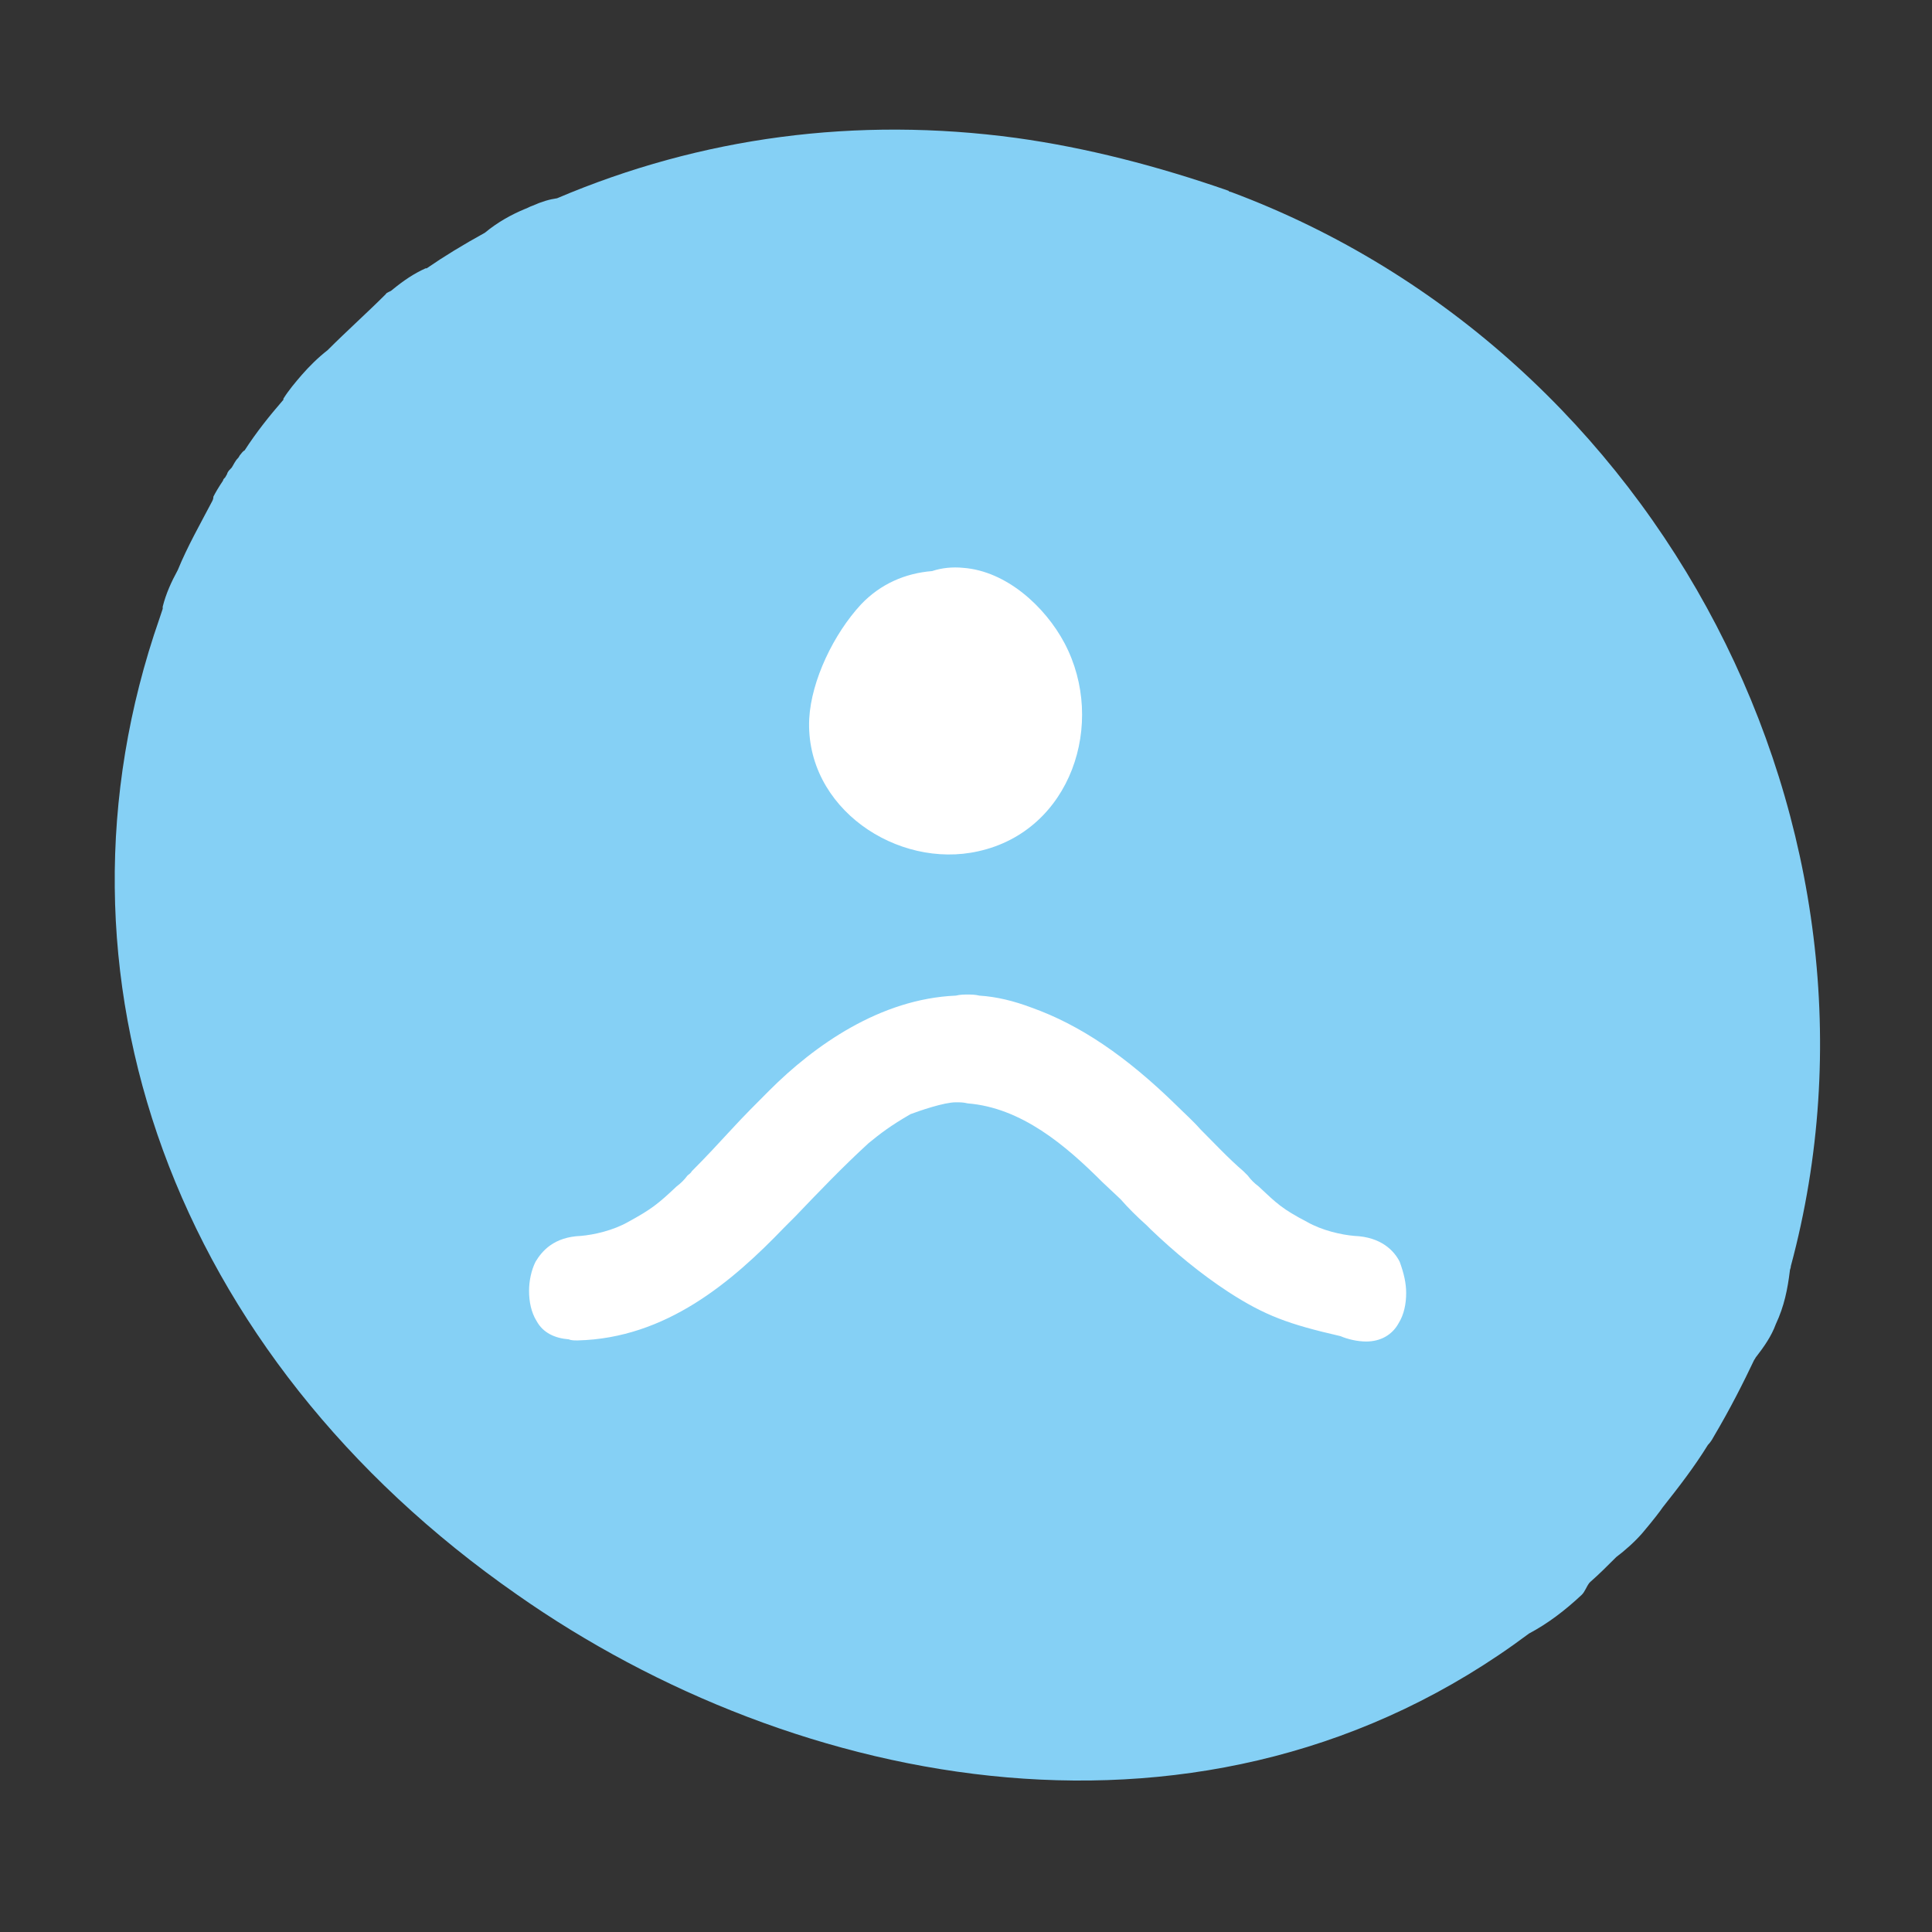
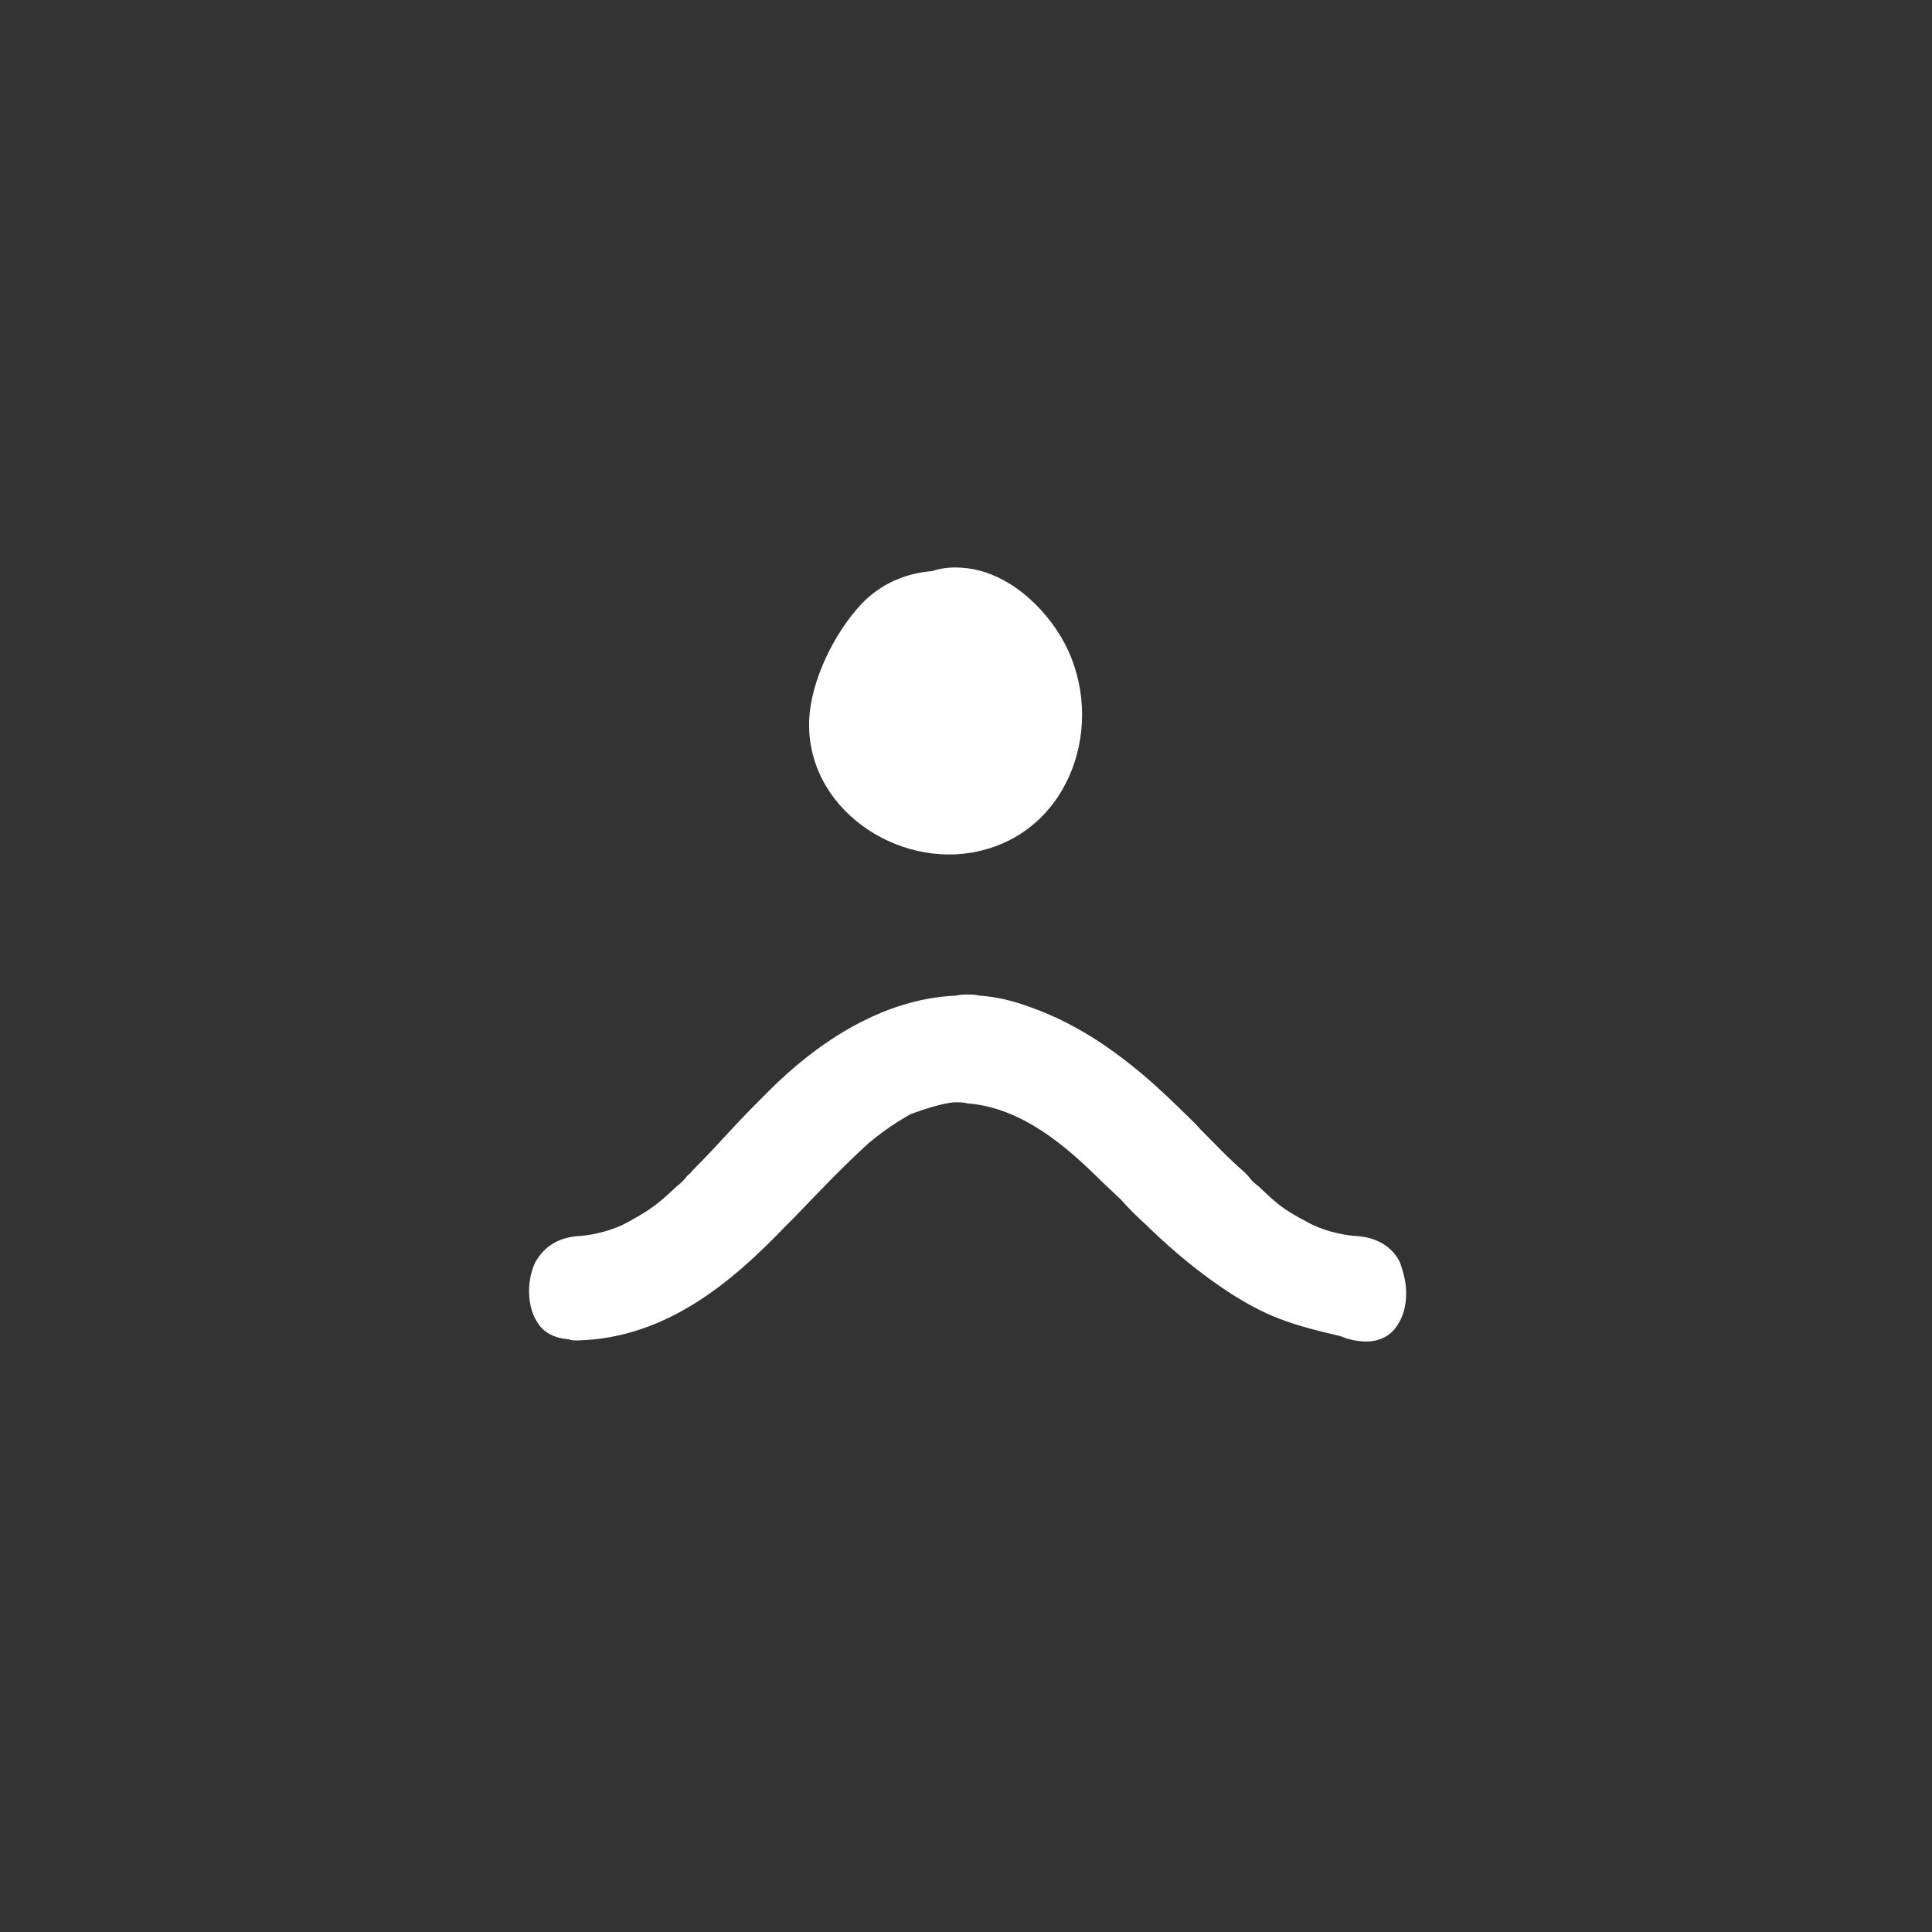
<svg xmlns="http://www.w3.org/2000/svg" version="1.1" id="Calque_1" x="0px" y="0px" viewBox="0 0 179.3 179.3" style="enable-background:new 0 0 179.3 179.3;" xml:space="preserve">
  <rect x="0" y="0" width="179.3" height="179.3" fill="#333333" stroke="none" />
  <style type="text/css">
	.st0{fill:#85D0F5;}
	.st1{fill:#FFFFFF;}
</style>
-   <path class="st0" d="M14.8,57.4c0.1-0.3,0.2-0.6,0.3-0.9c0,0,0,0,0-0.1l0-0.1c0.3-1.2,0.8-2.3,1.4-3.4c0.9-2.2,2.1-4.3,3.2-6.4  c0.1-0.2,0.1-0.3,0.1-0.4c0.2-0.4,0.5-0.9,0.9-1.5c0-0.1,0.1-0.2,0.2-0.3c0.1-0.2,0.2-0.3,0.2-0.4c0.1-0.2,0.2-0.3,0.4-0.5  c0.2-0.3,0.3-0.6,0.6-0.9c0.1-0.1,0.1-0.2,0.2-0.3c0.1-0.1,0.2-0.3,0.4-0.4c1.1-1.7,2.3-3.2,3.6-4.7l0-0.1c0.5-0.8,1.1-1.5,1.7-2.2  c0.7-0.8,1.5-1.6,2.4-2.3c1.8-1.8,3.7-3.5,5.4-5.2c0.1-0.2,0.4-0.2,0.6-0.4c1.1-0.9,2-1.5,3.1-2l0.1,0c1.6-1.1,3.4-2.2,5.4-3.3  c1.2-1,2.5-1.7,3.7-2.2c0.3-0.1,0.4-0.2,0.7-0.3c0.9-0.4,1.6-0.6,2.3-0.7c13.4-5.7,27.8-7.6,42.6-5.6c6.5,0.9,13.1,2.6,19.7,4.9  c0.1,0.1,0.1,0.1,0.2,0.1c40,14.9,62.9,59.2,52,99.7c0,0.2-0.1,0.3-0.1,0.5c-0.2,1.6-0.5,3.2-1.3,4.9c-0.4,1.1-1.1,2.1-1.8,3  c-0.1,0.1-0.1,0.2-0.2,0.3c-1,2.1-2.2,4.5-3.8,7.2c-0.1,0.2-0.3,0.5-0.5,0.7c-1.3,2.1-2.7,3.9-4.2,5.8c-0.2,0.3-0.8,1.1-1.9,2.4  c-0.7,0.8-1.6,1.6-2.4,2.2c-0.8,0.8-1.6,1.6-2.4,2.3l-0.1,0.1c-0.3,0.4-0.4,0.8-0.7,1.1c-1.6,1.5-3.2,2.7-4.9,3.6  c-29.8,22.3-68.1,14.5-93.9-3.6C16.1,125.8,3.3,90.4,14.8,57.4z" />
  <g>
    <g>
      <g>
        <path class="st1" d="M130.5,120c0,1-0.2,2-0.7,2.8c-0.6,1.1-1.7,1.7-3,1.7c-0.8,0-1.7-0.2-2.4-0.5c-4.8-1.1-7-1.9-10.4-4.1     c-2.6-1.7-5-3.7-7.2-5.8l-0.4-0.4c-0.9-0.8-1.7-1.6-2.4-2.4l-1.7-1.6c-3.4-3.4-7.5-6.9-12.5-7.3c-0.4-0.1-0.7-0.1-1.1-0.1     c-1.1,0-3.4,0.8-4.2,1.1c-1.9,1.1-2.8,1.8-3.9,2.7c-2.4,2.2-4.6,4.5-6.8,6.8l-0.6,0.6c-0.1,0.1-0.3,0.3-0.4,0.4     c-4.9,5.1-11,10.3-19.2,10.5c-0.3,0-0.6,0-0.8-0.1c-1.3-0.1-2.4-0.6-3-1.7c-0.5-0.8-0.7-1.8-0.7-2.8c0-0.9,0.2-1.9,0.6-2.7     c0.6-1,1.7-2.3,4.2-2.4c1.2-0.1,3-0.5,4.4-1.3c2.2-1.2,2.8-1.7,4.5-3.3c0.4-0.3,0.7-0.6,1-1c0.1-0.1,0.3-0.2,0.4-0.4     c1.3-1.3,2.5-2.6,3.7-3.9c1.1-1.2,2.3-2.4,3.5-3.6c4.2-4.2,10.3-8.5,17.3-8.8c0.4-0.1,0.8-0.1,1.1-0.1s0.7,0,1.1,0.1     c1.6,0.1,3.2,0.5,4.8,1.1c4.5,1.6,8.8,4.5,13.5,9.1c0.7,0.7,1.5,1.4,2.2,2.2c1.3,1.3,2.6,2.7,4,3.9c0.1,0.1,0.3,0.3,0.4,0.4     c0.3,0.4,0.6,0.7,1,1c1.7,1.6,2.2,2.1,4.5,3.3c1.4,0.8,3.2,1.2,4.4,1.3c2.5,0.1,3.7,1.4,4.2,2.4     C130.3,118.2,130.5,119.1,130.5,120z" />
      </g>
-       <path class="st1" d="M75.1,66.7c0.2-3.6,2.3-7.9,4.8-10.6c1.8-1.9,4.1-2.9,6.6-3.1c0.9-0.3,1.9-0.4,2.9-0.3c4,0.3,7.6,3.6,9.4,7    c3.9,7.4,0.6,17.4-8,19.3C83.3,80.7,74.7,75,75.1,66.7z" />
+       <path class="st1" d="M75.1,66.7c0.2-3.6,2.3-7.9,4.8-10.6c1.8-1.9,4.1-2.9,6.6-3.1c0.9-0.3,1.9-0.4,2.9-0.3c4,0.3,7.6,3.6,9.4,7    c3.9,7.4,0.6,17.4-8,19.3C83.3,80.7,74.7,75,75.1,66.7" />
    </g>
  </g>
</svg>